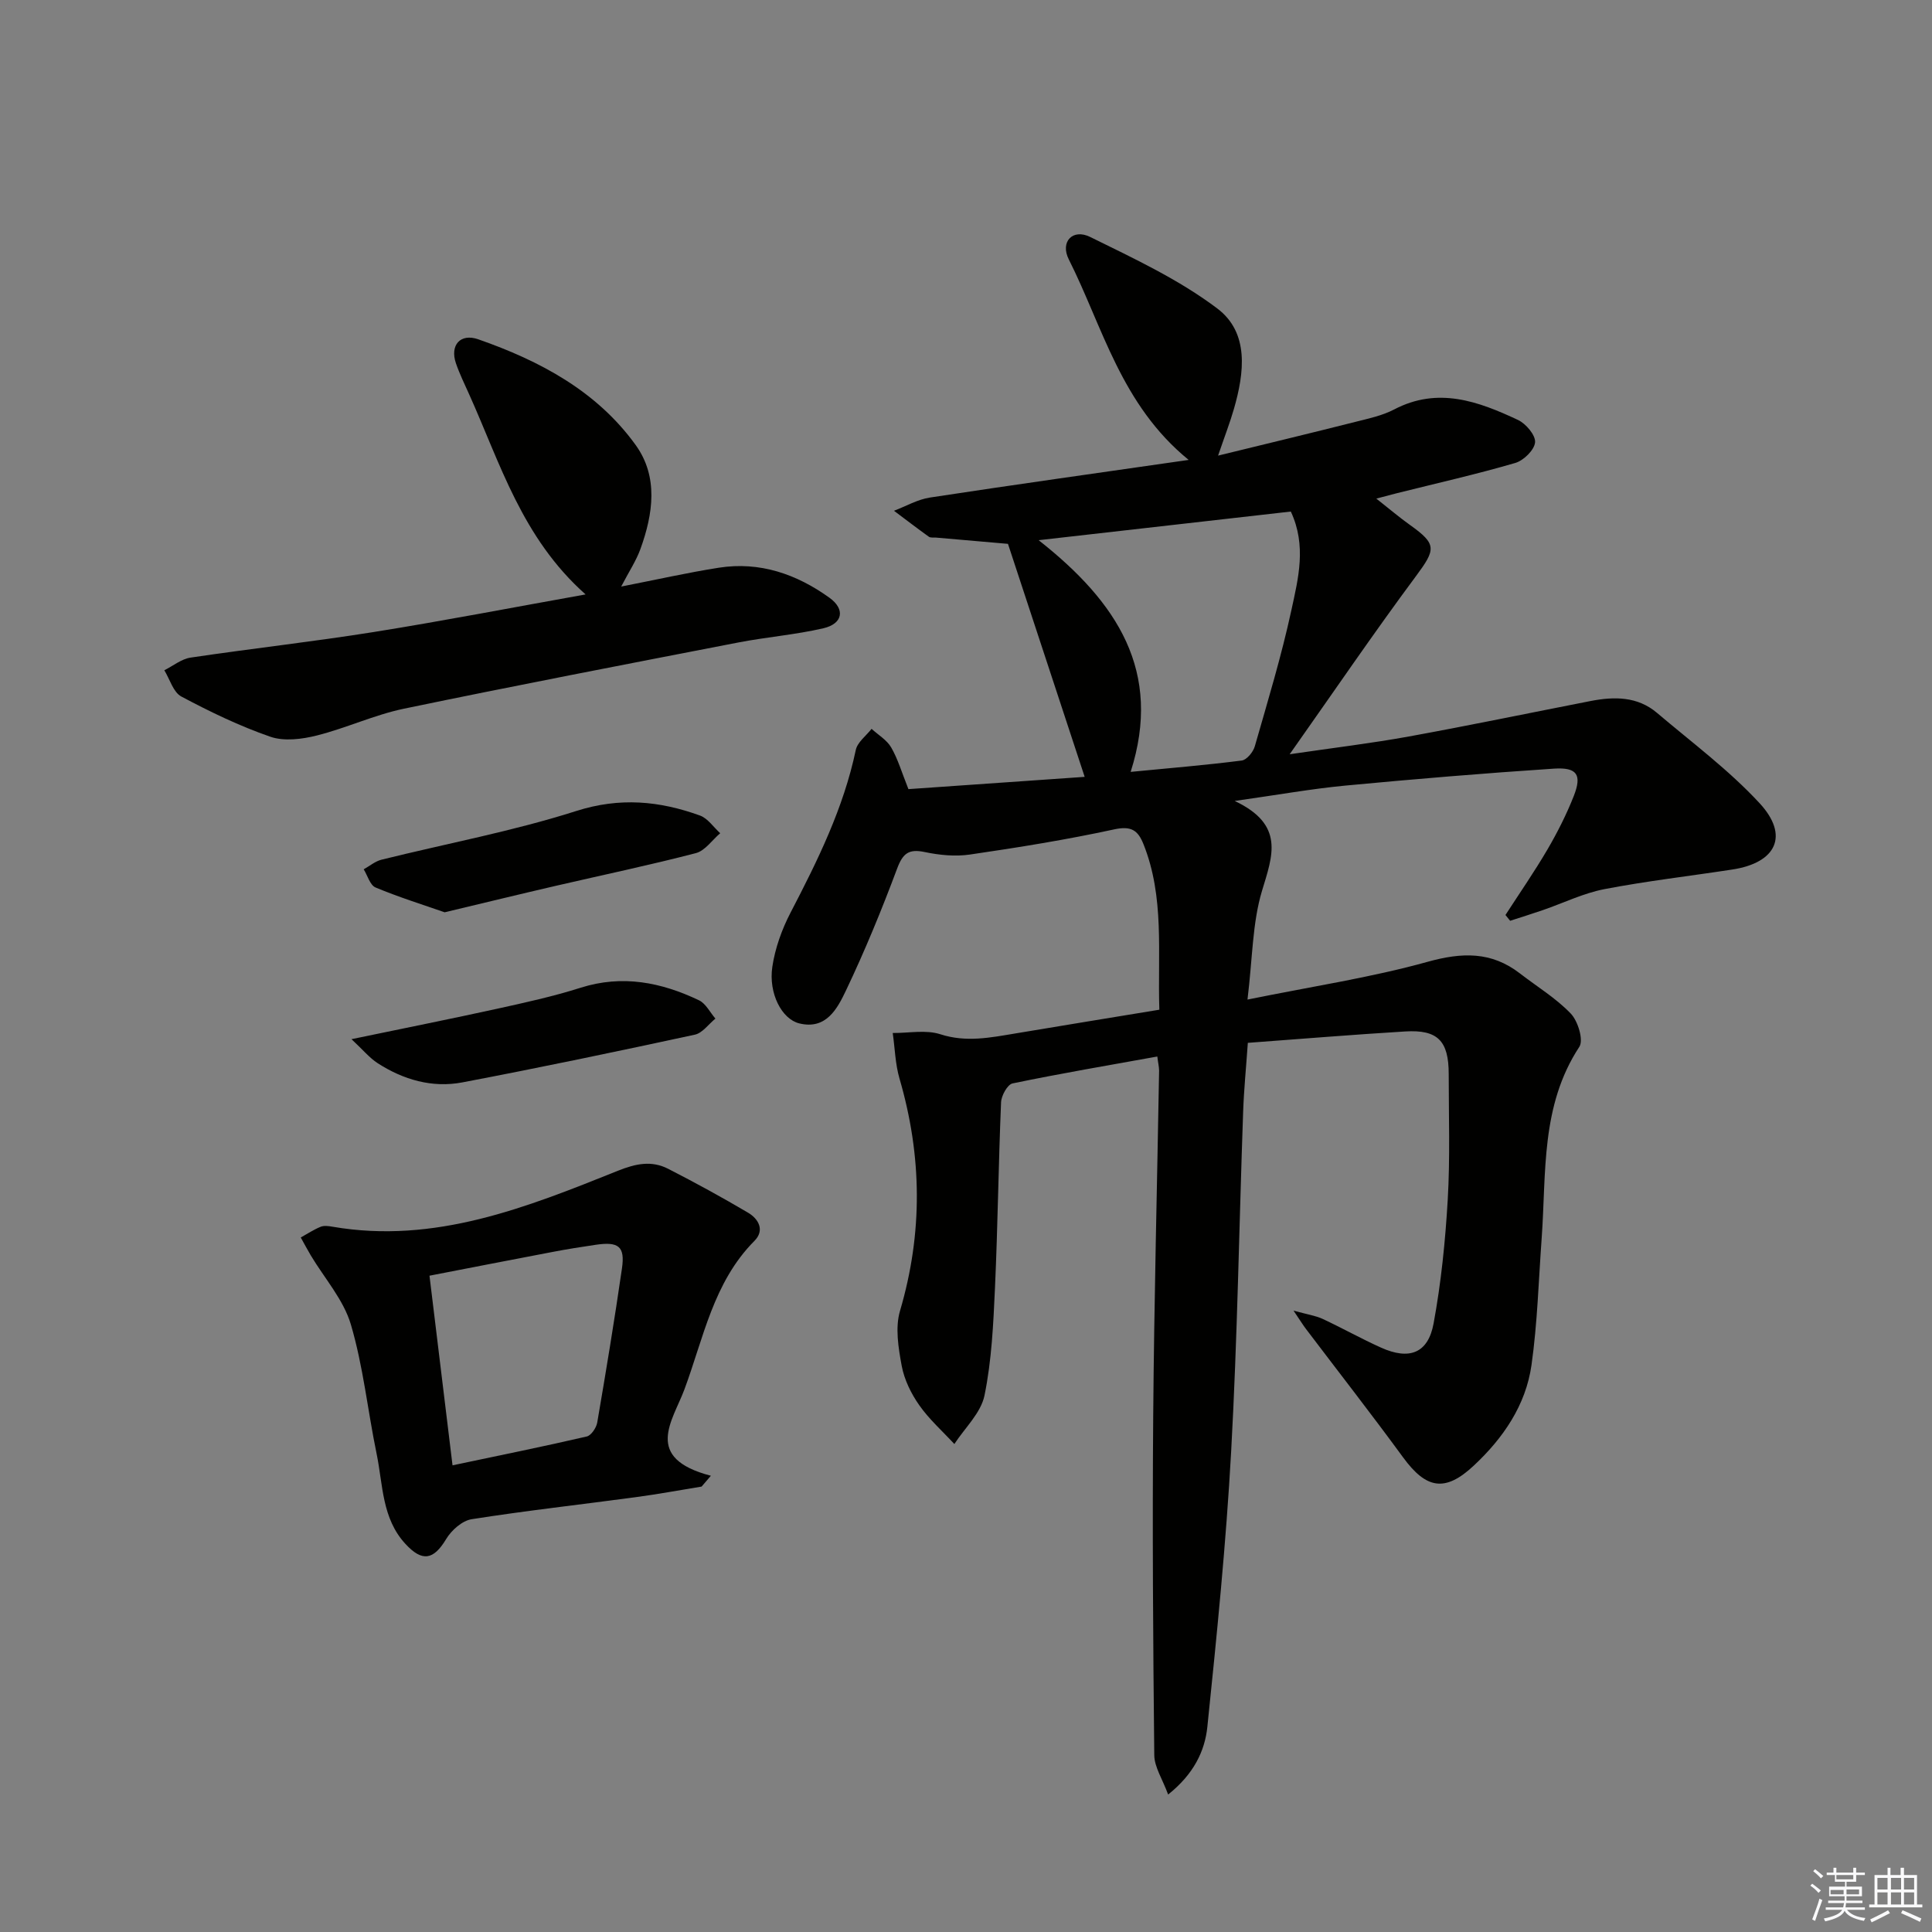
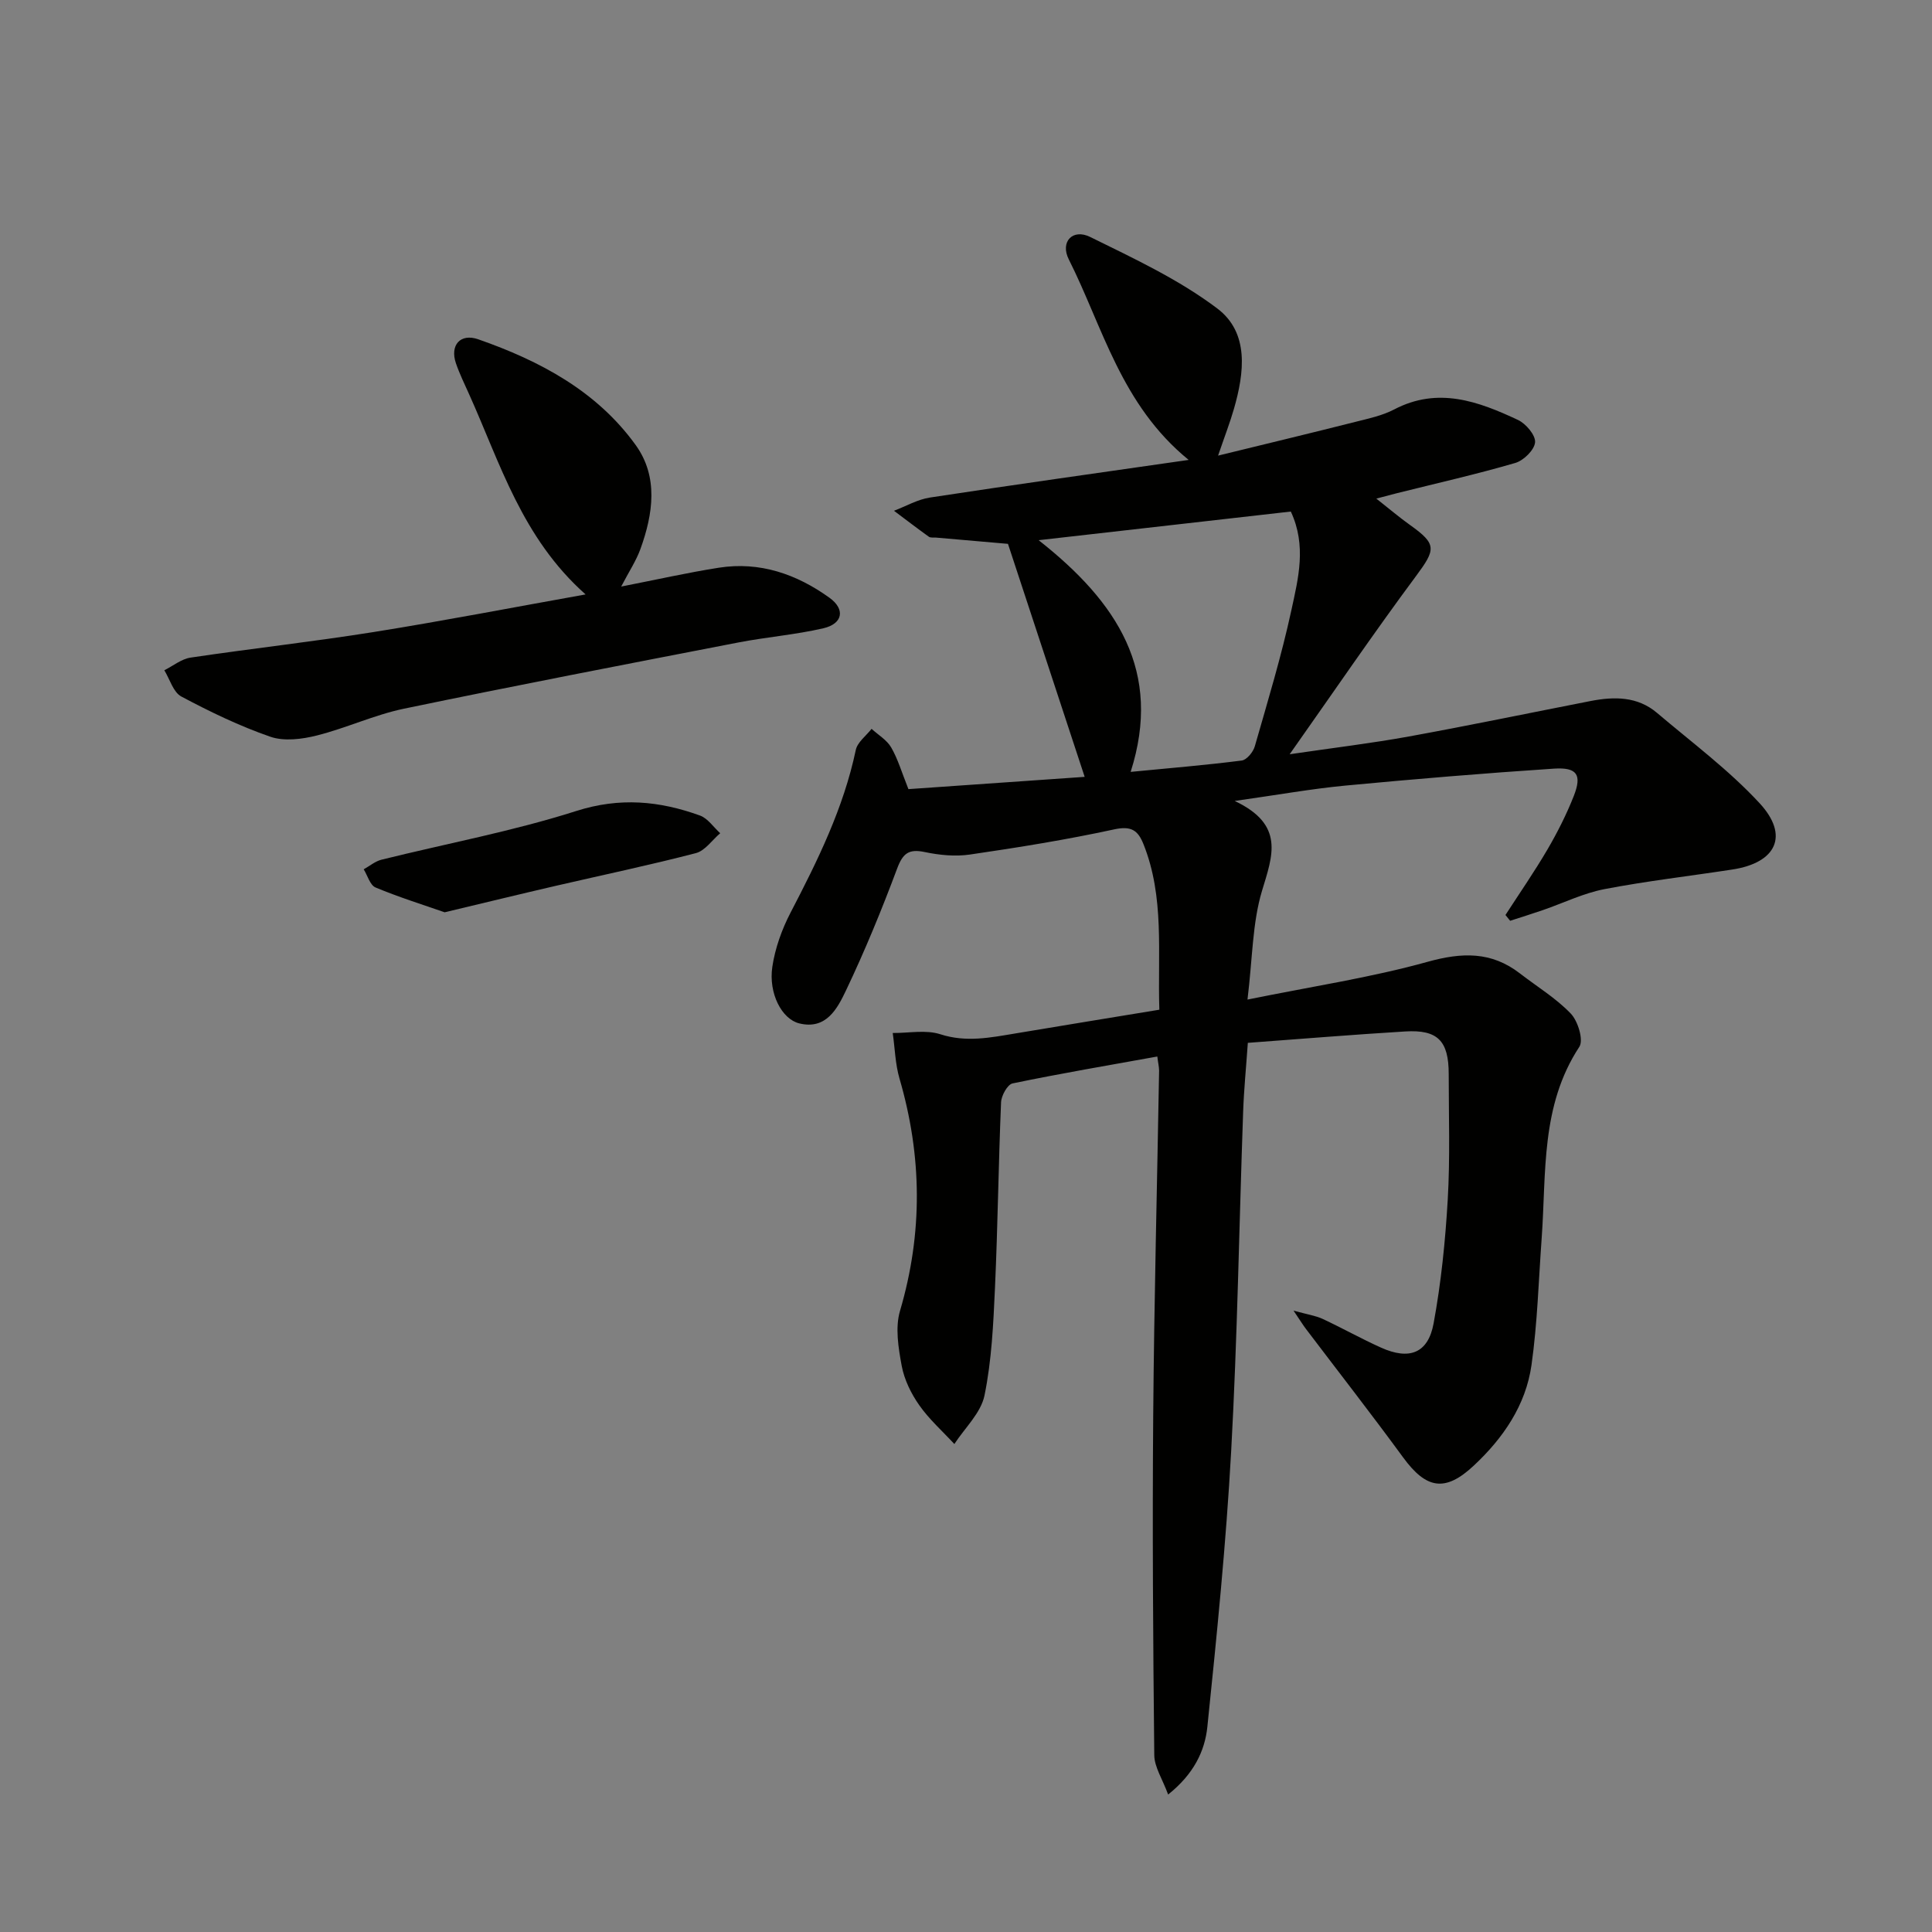
<svg xmlns="http://www.w3.org/2000/svg" enable-background="new 0 0 400 400" viewBox="0 0 400 400">
  <rect x="0" y="0" width="400" height="400" fill="#808080" stroke="none" />
  <g fill="#010100">
    <path d="m239.61 218.74c-10.15 1.83-20.1 3.52-29.97 5.57-1.05.22-2.32 2.52-2.38 3.9-.54 12.8-.68 25.62-1.26 38.42-.34 7.46-.68 15.01-2.17 22.28-.74 3.63-4.08 6.73-6.24 10.06-2.46-2.66-5.21-5.1-7.27-8.04-1.69-2.4-3.1-5.29-3.63-8.14-.69-3.72-1.38-7.92-.35-11.4 4.75-16.12 4.57-32.05-.11-48.09-.88-3.02-.95-6.28-1.4-9.43 3.3.03 6.85-.71 9.85.26 5.39 1.74 10.43.68 15.63-.18 9.8-1.64 19.6-3.24 29.72-4.9-.38-11.76 1.12-23.29-3.3-34.31-1.15-2.87-2.56-3.78-6.03-3.03-9.87 2.14-19.87 3.75-29.86 5.21-3.04.45-6.33.13-9.37-.51-3.32-.7-4.54.25-5.73 3.42-3.19 8.54-6.67 17.01-10.59 25.24-1.78 3.73-4.08 8.19-9.68 6.81-3.61-.89-6.38-6.21-5.57-11.7.57-3.85 1.97-7.75 3.77-11.22 5.62-10.8 10.97-21.64 13.51-33.68.34-1.62 2.14-2.93 3.27-4.38 1.38 1.26 3.16 2.3 4.06 3.85 1.39 2.4 2.18 5.15 3.57 8.63 12.2-.85 24.73-1.72 36.49-2.54-5.33-16.2-10.64-32.33-15.88-48.24-5.02-.44-9.97-.87-14.92-1.3-.5-.04-1.12.08-1.47-.18-2.43-1.75-4.81-3.57-7.21-5.37 2.48-.94 4.88-2.35 7.45-2.74 17.49-2.67 35.02-5.12 53.56-7.79-14.03-11.44-17.75-27.47-24.82-41.52-1.83-3.63.79-6.44 4.45-4.63 9.03 4.45 18.35 8.79 26.31 14.81 6.63 5.01 5.59 13.29 3.43 20.78-.82 2.85-1.9 5.63-3.28 9.67 9.99-2.44 19.21-4.66 28.4-6.98 2.73-.69 5.59-1.29 8.06-2.58 9.08-4.75 17.44-1.67 25.64 2.18 1.64.77 3.66 3.16 3.53 4.63-.14 1.58-2.37 3.77-4.1 4.27-8.1 2.36-16.34 4.22-24.54 6.27-1.1.28-2.2.58-4.23 1.11 2.72 2.14 4.79 3.91 7 5.48 5.57 3.97 5.33 5.02 1.19 10.6-8.7 11.71-16.91 23.78-26.13 36.85 9.19-1.35 16.98-2.28 24.69-3.68 12.57-2.29 25.07-4.89 37.61-7.34 4.89-.95 9.71-.98 13.75 2.45 7.2 6.11 14.87 11.81 21.24 18.7 6.19 6.69 3.49 12.33-5.61 13.73-8.84 1.36-17.75 2.38-26.53 4.07-4.34.84-8.45 2.86-12.68 4.32-2.26.78-4.54 1.49-6.82 2.23-.32-.4-.65-.8-.97-1.2 2.91-4.5 5.97-8.92 8.68-13.54 2.08-3.56 3.96-7.28 5.47-11.11 1.72-4.39.69-5.97-4.14-5.65-14.41.95-28.81 2.15-43.18 3.51-7.02.67-13.99 1.92-22.89 3.18 10.43 4.93 7.85 11.33 5.66 18.59-2.01 6.67-1.96 13.96-3.01 22.53 13.42-2.73 25.54-4.55 37.26-7.81 7.15-1.99 13.23-2.18 19.16 2.41 3.54 2.74 7.46 5.11 10.52 8.31 1.48 1.55 2.68 5.49 1.76 6.88-8.03 12.22-6.82 26.08-7.79 39.57-.64 8.78-.88 17.61-2.11 26.31-1.18 8.33-5.87 15.14-11.94 20.81-5.96 5.58-9.86 4.84-14.64-1.69-6.57-8.98-13.42-17.76-20.14-26.63-.57-.75-1.06-1.56-2.55-3.76 2.96.82 4.61 1.05 6.04 1.72 4.07 1.9 8 4.11 12.1 5.95 5.83 2.62 9.72 1.17 10.86-5.01 1.56-8.45 2.43-17.07 2.93-25.66.5-8.64.2-17.32.2-25.99 0-6.86-2.27-9.21-8.98-8.81-10.75.65-21.49 1.54-32.61 2.36-.35 5.07-.81 9.65-.97 14.24-.83 23.44-1.19 46.9-2.48 70.32-1.05 19.05-2.97 38.07-4.93 57.05-.52 5.03-2.82 9.79-8.12 14.02-1.17-3.2-2.84-5.67-2.87-8.15-.25-23.44-.41-46.89-.22-70.33.19-23.81.81-47.61 1.22-71.41-.01-.79-.21-1.59-.37-2.91zm-5.52-58.93c8.27-.8 15.65-1.41 22.99-2.35 1.04-.13 2.37-1.75 2.71-2.93 2.69-9.38 5.53-18.73 7.59-28.26 1.41-6.51 3.17-13.29-.13-20.36-16.93 1.92-33.85 3.84-52.21 5.93 16.3 12.84 25.68 27.19 19.05 47.97z" />
-     <path d="m145.26 307.78c-4.54.74-9.06 1.58-13.62 2.19-11.34 1.53-22.71 2.79-34.01 4.57-1.95.31-4.16 2.28-5.25 4.09-2.61 4.35-4.95 4.8-8.43 1.03-4.9-5.29-4.65-12.23-5.97-18.64-1.85-8.93-2.77-18.11-5.34-26.81-1.52-5.13-5.46-9.55-8.3-14.3-.72-1.21-1.38-2.47-2.07-3.7 1.37-.76 2.68-1.64 4.12-2.22.71-.29 1.66-.15 2.47-.01 21.16 3.64 40.16-4 59.08-11.59 3.72-1.49 6.99-2.16 10.44-.38 5.58 2.86 11.09 5.87 16.49 9.06 2.19 1.29 3.51 3.65 1.32 5.85-8.52 8.57-10.54 20.16-14.51 30.8-2.42 6.48-8.57 14.15 5.5 17.82-.65.74-1.29 1.49-1.92 2.24zm-51.57-4.4c9.71-2.05 18.78-3.88 27.79-5.97.92-.21 1.98-1.8 2.17-2.88 1.82-10.62 3.58-21.26 5.12-31.92.66-4.55-.69-5.59-5.43-4.89-2.95.43-5.9.9-8.83 1.46-8.42 1.6-16.82 3.24-25.59 4.94 1.6 13.15 3.13 25.79 4.77 39.26z" />
    <path d="m121.24 123.07c-13.19-11.71-17.67-27.15-24.12-41.46-.95-2.12-1.98-4.22-2.73-6.41-1.27-3.73.91-6.25 4.63-4.95 12.74 4.45 24.53 10.71 32.59 21.89 4.73 6.56 3.62 14.24.99 21.51-.88 2.44-2.36 4.66-3.99 7.79 7.28-1.42 13.71-2.88 20.21-3.9 8.48-1.33 16.1 1.32 22.9 6.21 3.34 2.4 2.78 5.39-1.26 6.33-5.79 1.34-11.77 1.81-17.61 2.94-23.1 4.48-46.2 8.92-69.23 13.71-6.13 1.28-11.95 4.02-18.04 5.55-3.07.77-6.76 1.24-9.62.25-6.35-2.2-12.48-5.16-18.43-8.33-1.66-.89-2.37-3.57-3.51-5.43 1.81-.9 3.54-2.34 5.44-2.62 12.63-1.88 25.34-3.29 37.94-5.3 14.38-2.3 28.69-5.07 43.84-7.78z" />
-     <path d="m72.77 215.15c11.12-2.31 20.63-4.21 30.11-6.29 5.82-1.28 11.66-2.56 17.33-4.36 8.64-2.74 16.69-1.13 24.51 2.6 1.41.67 2.28 2.5 3.4 3.79-1.42 1.15-2.68 2.99-4.27 3.33-16.01 3.46-32.04 6.82-48.14 9.88-6.23 1.18-12.2-.55-17.52-3.98-1.7-1.1-3.04-2.76-5.42-4.97z" />
    <path d="m92.06 188.88c-4.5-1.57-9.5-3.13-14.31-5.14-1.14-.48-1.65-2.47-2.45-3.76 1.23-.68 2.38-1.67 3.69-1.99 13.45-3.34 27.14-5.88 40.31-10.08 9.03-2.88 17.23-2.1 25.63.94 1.62.59 2.8 2.41 4.18 3.66-1.67 1.42-3.13 3.62-5.04 4.12-9.6 2.5-19.32 4.53-28.99 6.77-7.39 1.71-14.76 3.51-23.02 5.48z" />
  </g>
-   <path d="m374.8 390.4.4-.4c.7.5 1.3 1 1.8 1.4l-.5.5c-.5-.6-1.1-1.1-1.7-1.5zm1 7.3-.6-.3c.5-1.4 1.1-2.8 1.5-4.3.2.1.4.2.6.3-.5 1.3-1 2.8-1.5 4.3zm-.4-10.3.4-.4c.4.3 1 .8 1.7 1.4l-.5.5c-.4-.5-1-1-1.6-1.5zm2.5.3h1.7v-1h.6v1h3.5v-1h.6v1h1.8v.5h-1.8v1.4h-2v1h3.2v2h-3.2v.9h3.3v.5h-3.4c0 .3-.1.6-.1.9h4v.5h-3.7c.7.9 1.9 1.5 3.8 1.7-.1.2-.2.4-.3.6-2.1-.4-3.5-1.1-4-2.1-.4 1-1.8 1.7-4 2.2-.1-.2-.2-.4-.3-.6 2.1-.4 3.4-1 3.8-1.8h-3.4v-.5h3.6c.1-.3.1-.6.2-.9h-3.3v-.5h3.4c0-.3 0-.6 0-.9h-3.2v-2h3.3v-1h-2.1v-1.4h-1.7v-.5zm1.1 3.5v1h2.7c0-.3 0-.4 0-.4 0-.1 0-.2 0-.2 0-.1 0-.2 0-.3h-2.7zm1.2-3v.9h3.5v-.9zm4.7 3h-2.6v.6.4h2.6z" fill="#fafafb" />
-   <path d="m393.6 386.7h.6v1.5h2.7v6.1h1.1v.6h-11v-.6h1.1v-6.1h2.7v-1.5h.6v1.5h2.1v-1.5zm-2.7 8.8.4.6c-1.2.6-2.5 1.3-3.8 1.9-.1-.2-.2-.4-.3-.6 1.2-.6 2.5-1.2 3.7-1.9zm-2.2-6.7v2.4h2.1v-2.4zm0 3v2.5h2.1v-2.5zm2.8-3v2.4h2.1v-2.4zm0 3v2.5h2.1v-2.5zm6 6.1c-1.4-.7-2.7-1.3-3.9-1.8l.3-.6c1.5.6 2.7 1.2 3.9 1.7zm-1.2-9.1h-2.1v2.4h2.1zm-2.1 3v2.5h2.1v-2.5z" fill="#fafafb" />
</svg>